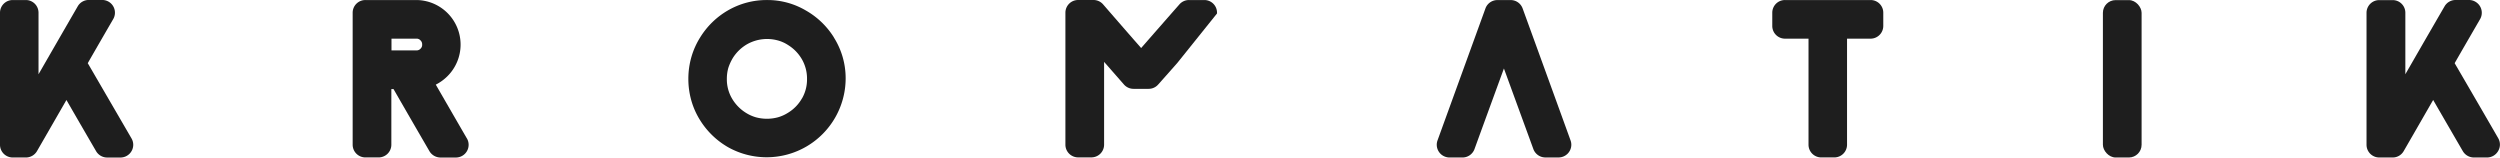
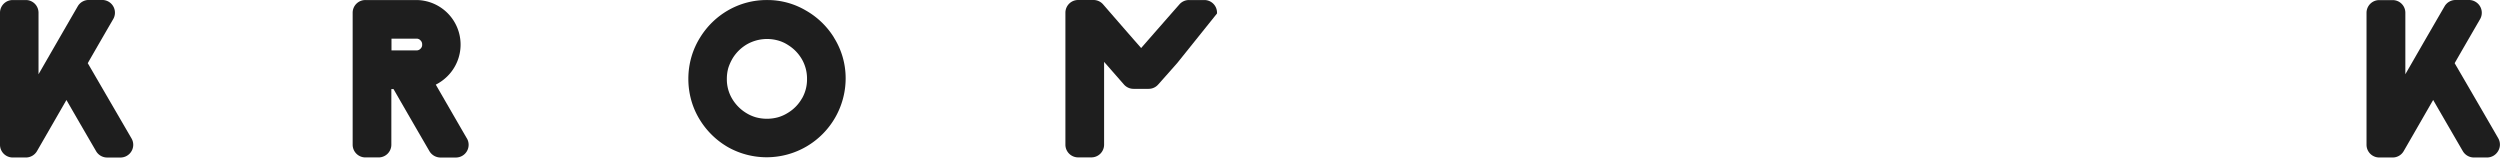
<svg xmlns="http://www.w3.org/2000/svg" id="Calque_1" data-name="Calque 1" viewBox="0 0 744.34 46.9">
  <defs>
    <style>.cls-1{fill:#1e1e1e;}</style>
  </defs>
  <title>logo_kromkrom_baseline</title>
  <g id="cdv">
    <path class="cls-1" d="M26.13,73.3c1.61-2.82,4.14-7.21,7.56-13.09A3.79,3.79,0,0,0,32.35,55a3.85,3.85,0,0,0-1.93-.52h-4a3.78,3.78,0,0,0-3.27,1.88C20.87,60.3,17,67,11.47,76.6V58.31A3.78,3.78,0,0,0,7.73,54.5H3.79A3.79,3.79,0,0,0,0,58.29v39.3a3.79,3.79,0,0,0,3.79,3.79H7.73A3.81,3.81,0,0,0,11,99.5q2.43-4.2,8.78-15.24Q23.08,90,28.61,99.5a3.82,3.82,0,0,0,3.27,1.89h4a3.8,3.8,0,0,0,3.79-3.8,3.76,3.76,0,0,0-.51-1.88Z" transform="translate(0 -54.49)" />
    <path class="cls-1" d="M139,95.69q-2.52-4.34-9.25-16a13.76,13.76,0,0,0,3.5-2.54A13.27,13.27,0,0,0,124,54.5H108.81A3.78,3.78,0,0,0,105,58.27v39.3a3.79,3.79,0,0,0,3.79,3.79h3.94a3.79,3.79,0,0,0,3.79-3.79h0V81h.64c2.18,3.79,5.76,10,10.7,18.5a3.84,3.84,0,0,0,3.28,1.89h4.6A3.79,3.79,0,0,0,139,95.67ZM125.19,69a1.56,1.56,0,0,1-1.19.5h-7.44V66H124a1.48,1.48,0,0,1,1.17.49,1.59,1.59,0,0,1,.52,1.25A1.52,1.52,0,0,1,125.19,69Z" transform="translate(0 -54.49)" />
    <path class="cls-1" d="M248.28,65.63a23.44,23.44,0,0,0-8.32-8A22.48,22.48,0,0,0,228.4,54.5a23,23,0,0,0-11.67,3.09,23.55,23.55,0,0,0-8.24,8,23,23,0,0,0-2.63,5.85,23.79,23.79,0,0,0,0,13.07,22.65,22.65,0,0,0,2.61,5.81,23.67,23.67,0,0,0,8.31,8,23.52,23.52,0,0,0,35-20.41,22.67,22.67,0,0,0-3.52-12.28Zm-9.51,18.16a11.75,11.75,0,0,1-4.19,4.3,11.39,11.39,0,0,1-2.91,1.31,12.55,12.55,0,0,1-6.66,0,11.64,11.64,0,0,1-2.94-1.33,12.35,12.35,0,0,1-4.14-4.27A11.27,11.27,0,0,1,216.41,78a12.16,12.16,0,0,1,.42-3.24,14.24,14.24,0,0,1,1.36-3,12.21,12.21,0,0,1,4.33-4.15,12.17,12.17,0,0,1,9.15-1.06,10.68,10.68,0,0,1,2.94,1.33,12.12,12.12,0,0,1,4.14,4.25,11.5,11.5,0,0,1,1.53,5.9,11.31,11.31,0,0,1-1.51,5.79Z" transform="translate(0 -54.49)" />
    <path class="cls-1" d="M358.57,54.5H354a3.77,3.77,0,0,0-2.84,1.29q-3.07,3.48-11.4,13-4-4.55-11.33-13a3.78,3.78,0,0,0-2.86-1.3H321a3.78,3.78,0,0,0-3.79,3.77v39.3a3.79,3.79,0,0,0,3.79,3.79h3.94a3.79,3.79,0,0,0,3.79-3.79h0V72.91l5.91,6.74a3.79,3.79,0,0,0,2.85,1.29H342a3.75,3.75,0,0,0,2.82-1.27c1.22-1.36,3.15-3.54,5.75-6.49L362.35,58.5v-.17a3.77,3.77,0,0,0-3.73-3.83Z" transform="translate(0 -54.49)" />
-     <path class="cls-1" d="M453.34,57a3.78,3.78,0,0,0-3.56-2.49h-3.95A3.79,3.79,0,0,0,442.27,57L428,96.3a3.79,3.79,0,0,0,2.28,4.85,3.71,3.71,0,0,0,1.28.23h3.89a3.81,3.81,0,0,0,3.56-2.5q2.43-6.69,8.76-24l8.77,24a3.82,3.82,0,0,0,3.56,2.49h3.95a3.8,3.8,0,0,0,3.79-3.8,3.71,3.71,0,0,0-.23-1.28Q464.07,86.5,453.34,57Z" transform="translate(0 -54.49)" />
-     <path class="cls-1" d="M556.93,54.5H531.46a3.78,3.78,0,0,0-3.79,3.77v4A3.79,3.79,0,0,0,531.46,66h7V97.57a3.79,3.79,0,0,0,3.79,3.79h3.89a3.79,3.79,0,0,0,3.79-3.79V66h7a3.79,3.79,0,0,0,3.79-3.79V58.31A3.77,3.77,0,0,0,557,54.5Z" transform="translate(0 -54.49)" />
-     <rect class="cls-1" x="626.11" y="0.03" width="11.52" height="46.86" rx="3.79" />
    <path class="cls-1" d="M743.84,95.7q-3.32-5.78-13-22.4c1.61-2.82,4.15-7.21,7.56-13.09A3.79,3.79,0,0,0,737,55a3.67,3.67,0,0,0-1.89-.51h-4a3.78,3.78,0,0,0-3.27,1.88c-2.28,3.92-6.13,10.58-11.68,20.22V58.31a3.77,3.77,0,0,0-3.77-3.79h-4a3.79,3.79,0,0,0-3.79,3.79V97.59a3.79,3.79,0,0,0,3.79,3.79h4a3.77,3.77,0,0,0,3.27-1.89q2.43-4.2,8.78-15.24,3.3,5.72,8.83,15.24a3.84,3.84,0,0,0,3.28,1.89h3.94a3.81,3.81,0,0,0,3.28-1.9A3.73,3.73,0,0,0,743.84,95.7Z" transform="translate(0 -54.49)" />
  </g>
</svg>